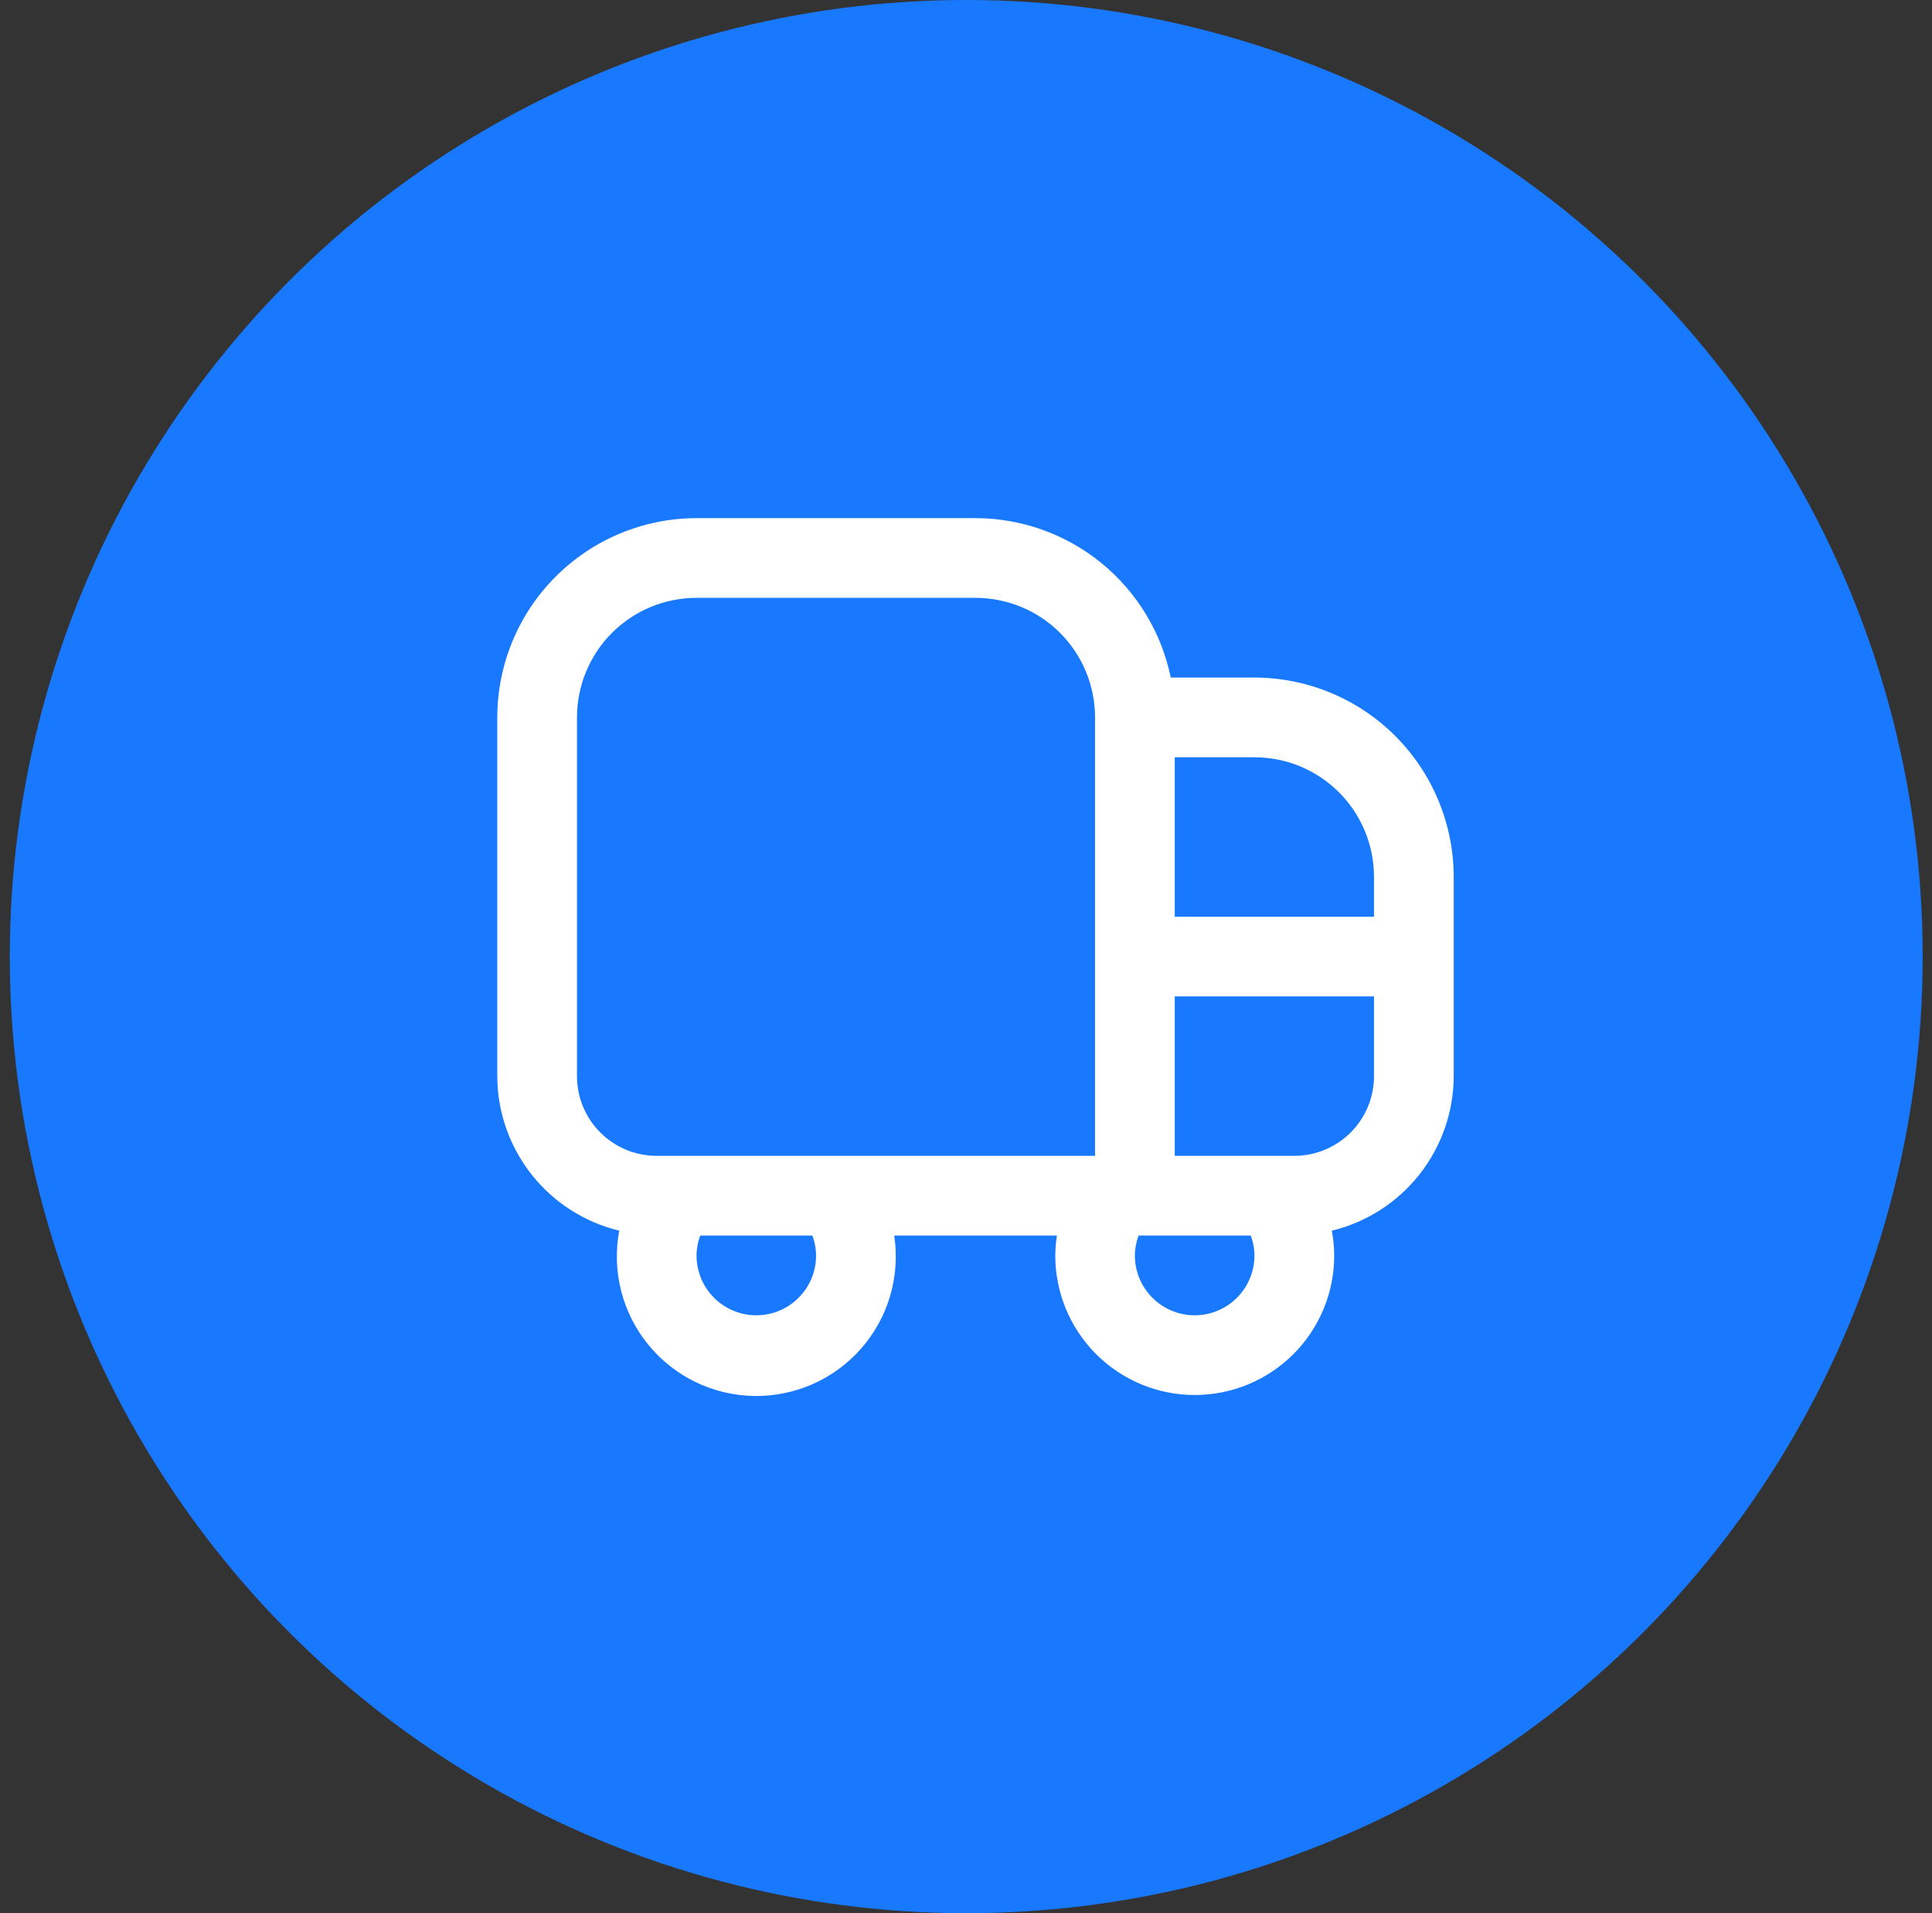
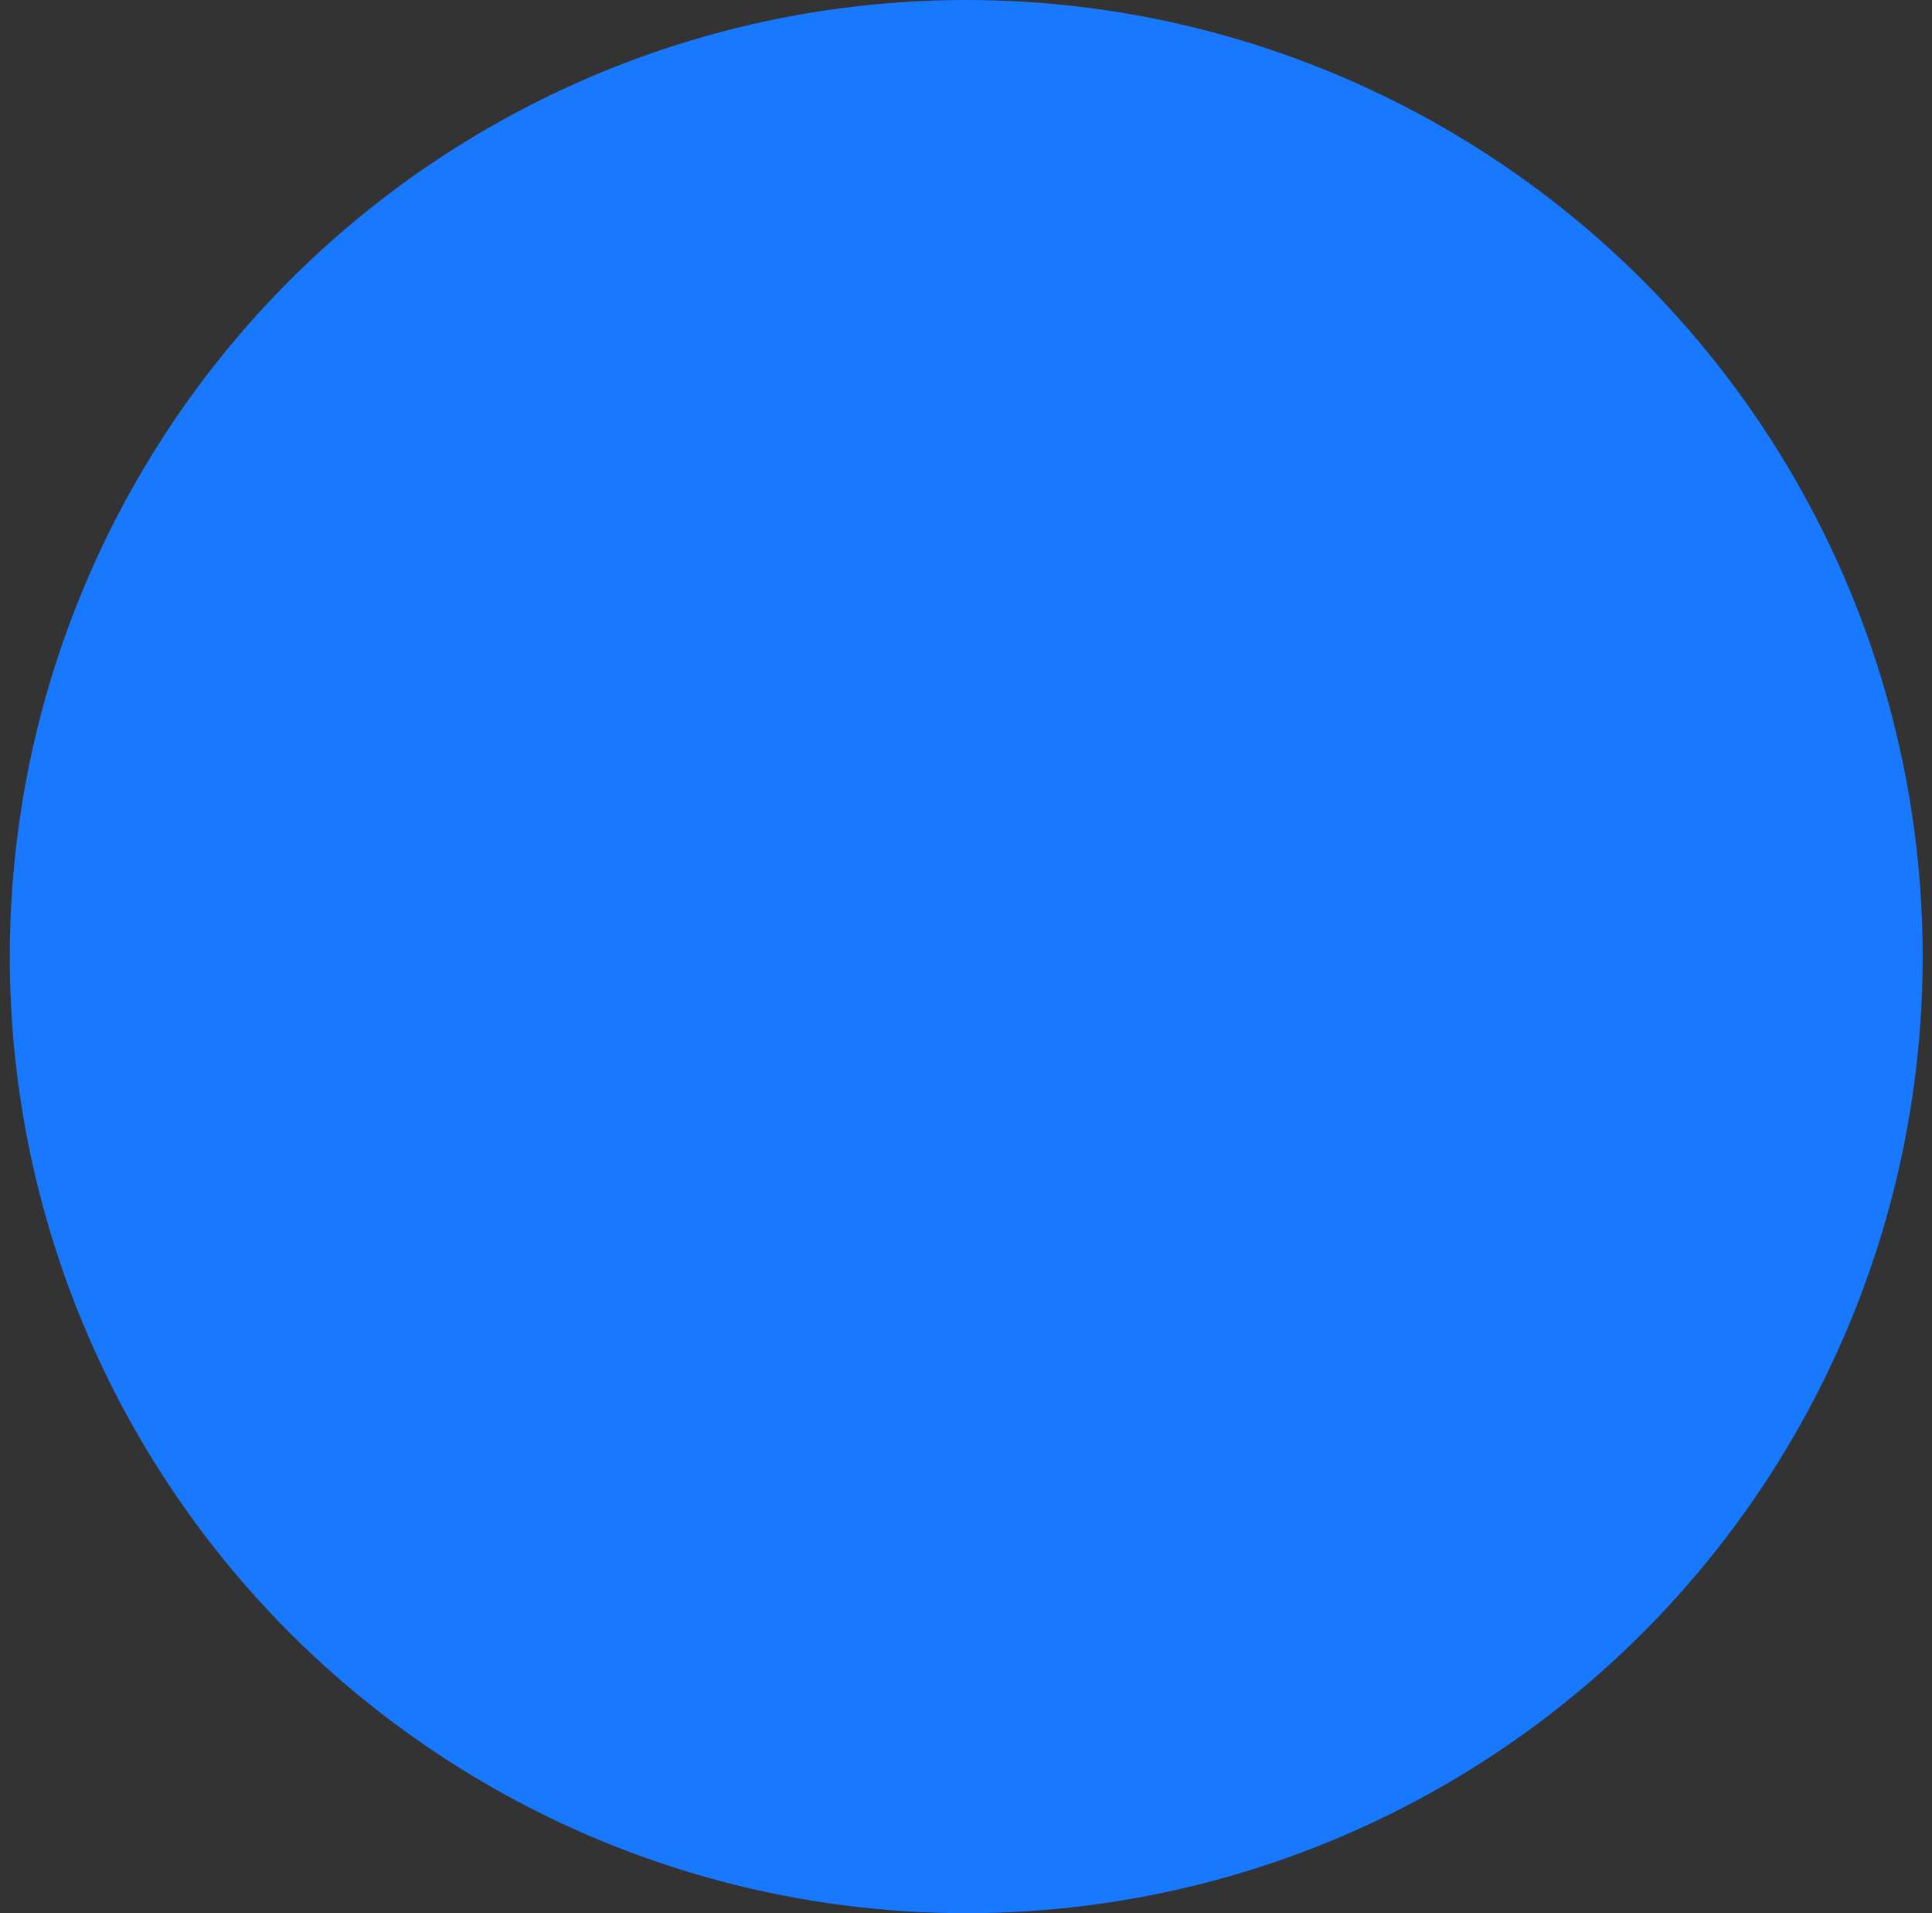
<svg xmlns="http://www.w3.org/2000/svg" width="101" height="100" viewBox="0 0 101 100" fill="none">
  <rect x="0" y="0" width="101" height="100" fill="#333333" stroke="none" />
  <circle cx="50.512" cy="50" r="50" fill="url(#paint0_linear_2228_18232)" />
  <g clip-path="url(#clip0_2228_18232)">
-     <path d="M65.579 35.415H61.204C60.721 33.064 59.442 30.951 57.582 29.433C55.722 27.916 53.397 27.085 50.996 27.082H36.413C33.651 27.085 31.003 28.184 29.051 30.137C27.098 32.089 25.999 34.737 25.996 37.499V56.249C26.001 58.115 26.633 59.925 27.789 61.389C28.945 62.854 30.559 63.888 32.373 64.326C32.177 65.368 32.21 66.441 32.471 67.47C32.733 68.498 33.215 69.457 33.885 70.279C34.555 71.102 35.396 71.769 36.35 72.233C37.304 72.697 38.348 72.947 39.409 72.966C40.47 72.984 41.522 72.772 42.492 72.342C43.462 71.912 44.327 71.276 45.025 70.478C45.724 69.68 46.24 68.739 46.538 67.72C46.835 66.702 46.907 65.631 46.748 64.582H55.252C55.199 64.927 55.17 65.275 55.167 65.624C55.167 67.558 55.935 69.412 57.303 70.78C58.67 72.147 60.525 72.915 62.459 72.915C64.392 72.915 66.247 72.147 67.615 70.78C68.982 69.412 69.75 67.558 69.75 65.624C69.748 65.188 69.705 64.754 69.623 64.326C71.436 63.887 73.049 62.853 74.205 61.388C75.36 59.924 75.991 58.114 75.996 56.249V45.832C75.993 43.07 74.894 40.423 72.942 38.47C70.989 36.517 68.341 35.419 65.579 35.415ZM71.829 45.832V47.915H61.413V39.582H65.579C67.237 39.582 68.827 40.24 69.999 41.413C71.171 42.585 71.829 44.174 71.829 45.832ZM30.163 56.249V37.499C30.163 35.841 30.821 34.251 31.993 33.079C33.165 31.907 34.755 31.249 36.413 31.249H50.996C52.654 31.249 54.243 31.907 55.416 33.079C56.588 34.251 57.246 35.841 57.246 37.499V60.415H34.329C33.224 60.415 32.164 59.976 31.383 59.195C30.602 58.414 30.163 57.354 30.163 56.249ZM42.663 65.624C42.663 66.453 42.334 67.247 41.748 67.833C41.161 68.419 40.367 68.749 39.538 68.749C38.709 68.749 37.914 68.419 37.328 67.833C36.742 67.247 36.413 66.453 36.413 65.624C36.414 65.268 36.48 64.915 36.606 64.582H42.469C42.596 64.915 42.661 65.268 42.663 65.624ZM62.454 68.749C61.626 68.749 60.831 68.419 60.245 67.833C59.659 67.247 59.329 66.453 59.329 65.624C59.33 65.268 59.396 64.915 59.523 64.582H65.386C65.513 64.915 65.579 65.268 65.579 65.624C65.579 66.453 65.25 67.247 64.664 67.833C64.078 68.419 63.283 68.749 62.454 68.749ZM67.663 60.415H61.413V52.082H71.829V56.249C71.829 57.354 71.39 58.414 70.609 59.195C69.828 59.976 68.768 60.415 67.663 60.415Z" fill="white" />
-   </g>
+     </g>
  <defs>
    <linearGradient id="paint0_linear_2228_18232" x1="18.012" y1="90.5" x2="87.512" y2="18" gradientUnits="userSpaceOnUse">
      <stop stop-color="#1879FE" />
      <stop offset="1" stop-color="#1879FE" />
    </linearGradient>
    <clipPath id="clip0_2228_18232">
-       <rect width="50" height="50" fill="white" transform="translate(25.996 25)" />
-     </clipPath>
+       </clipPath>
  </defs>
</svg>